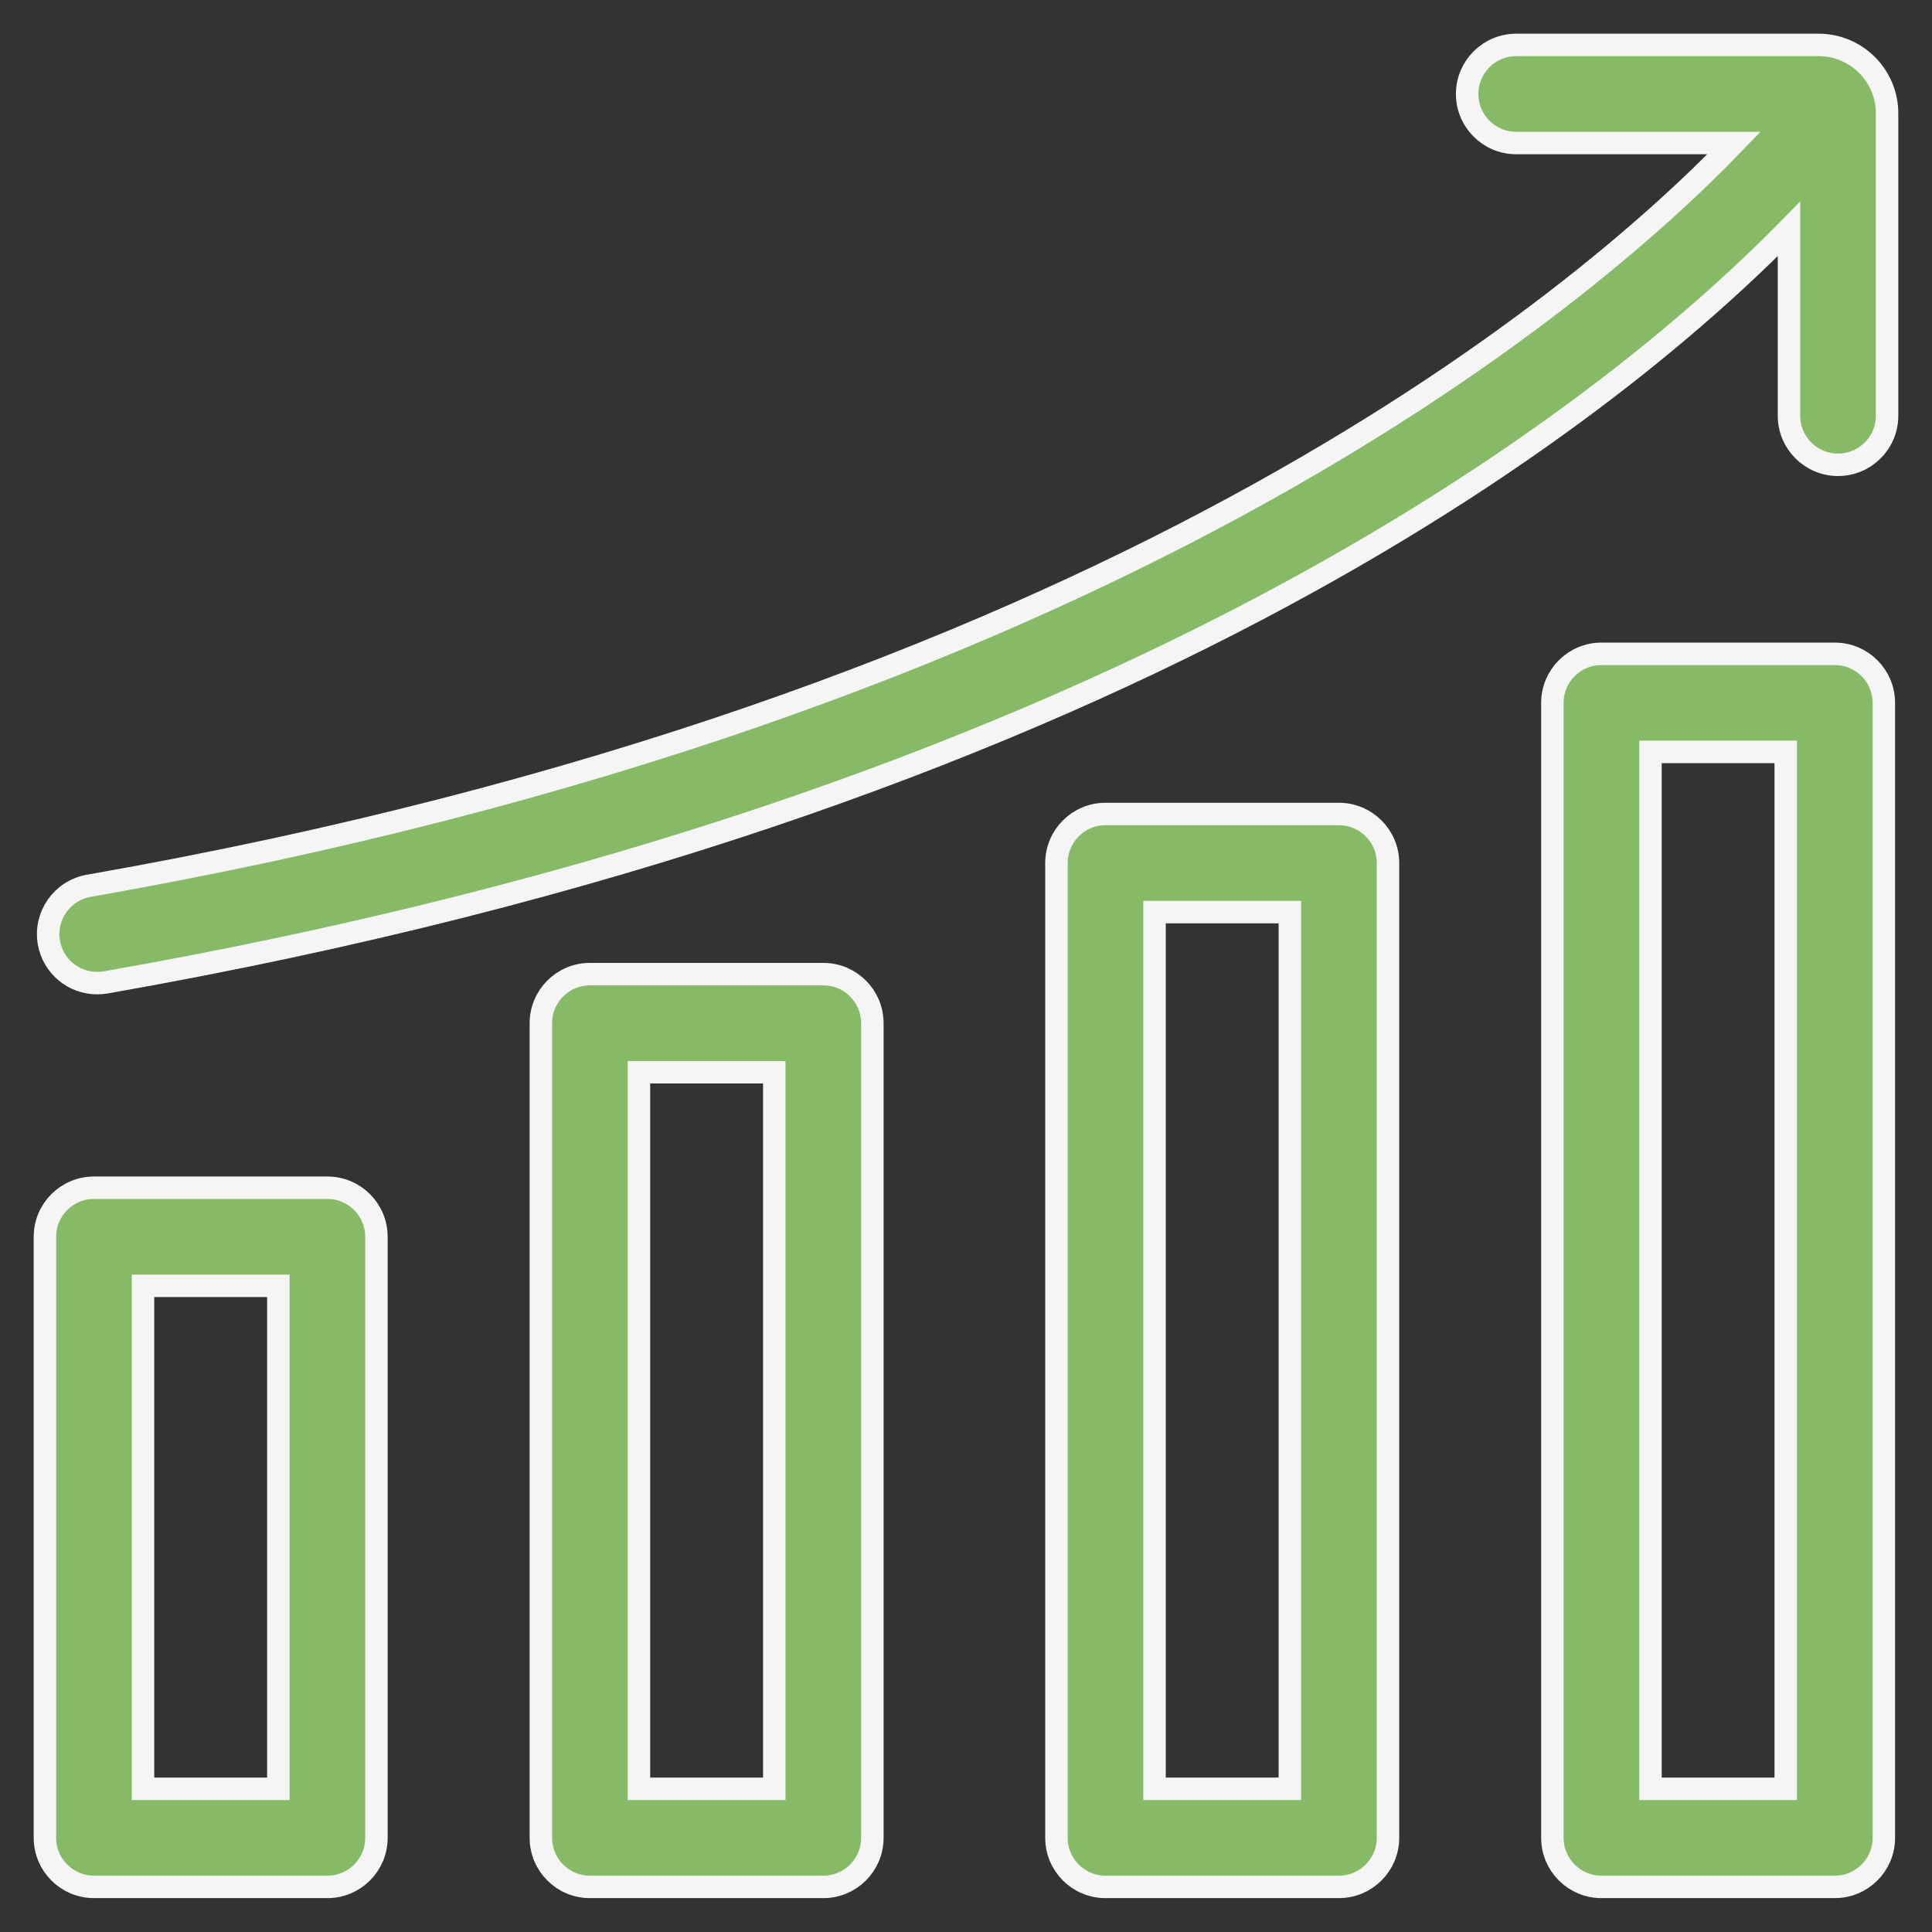
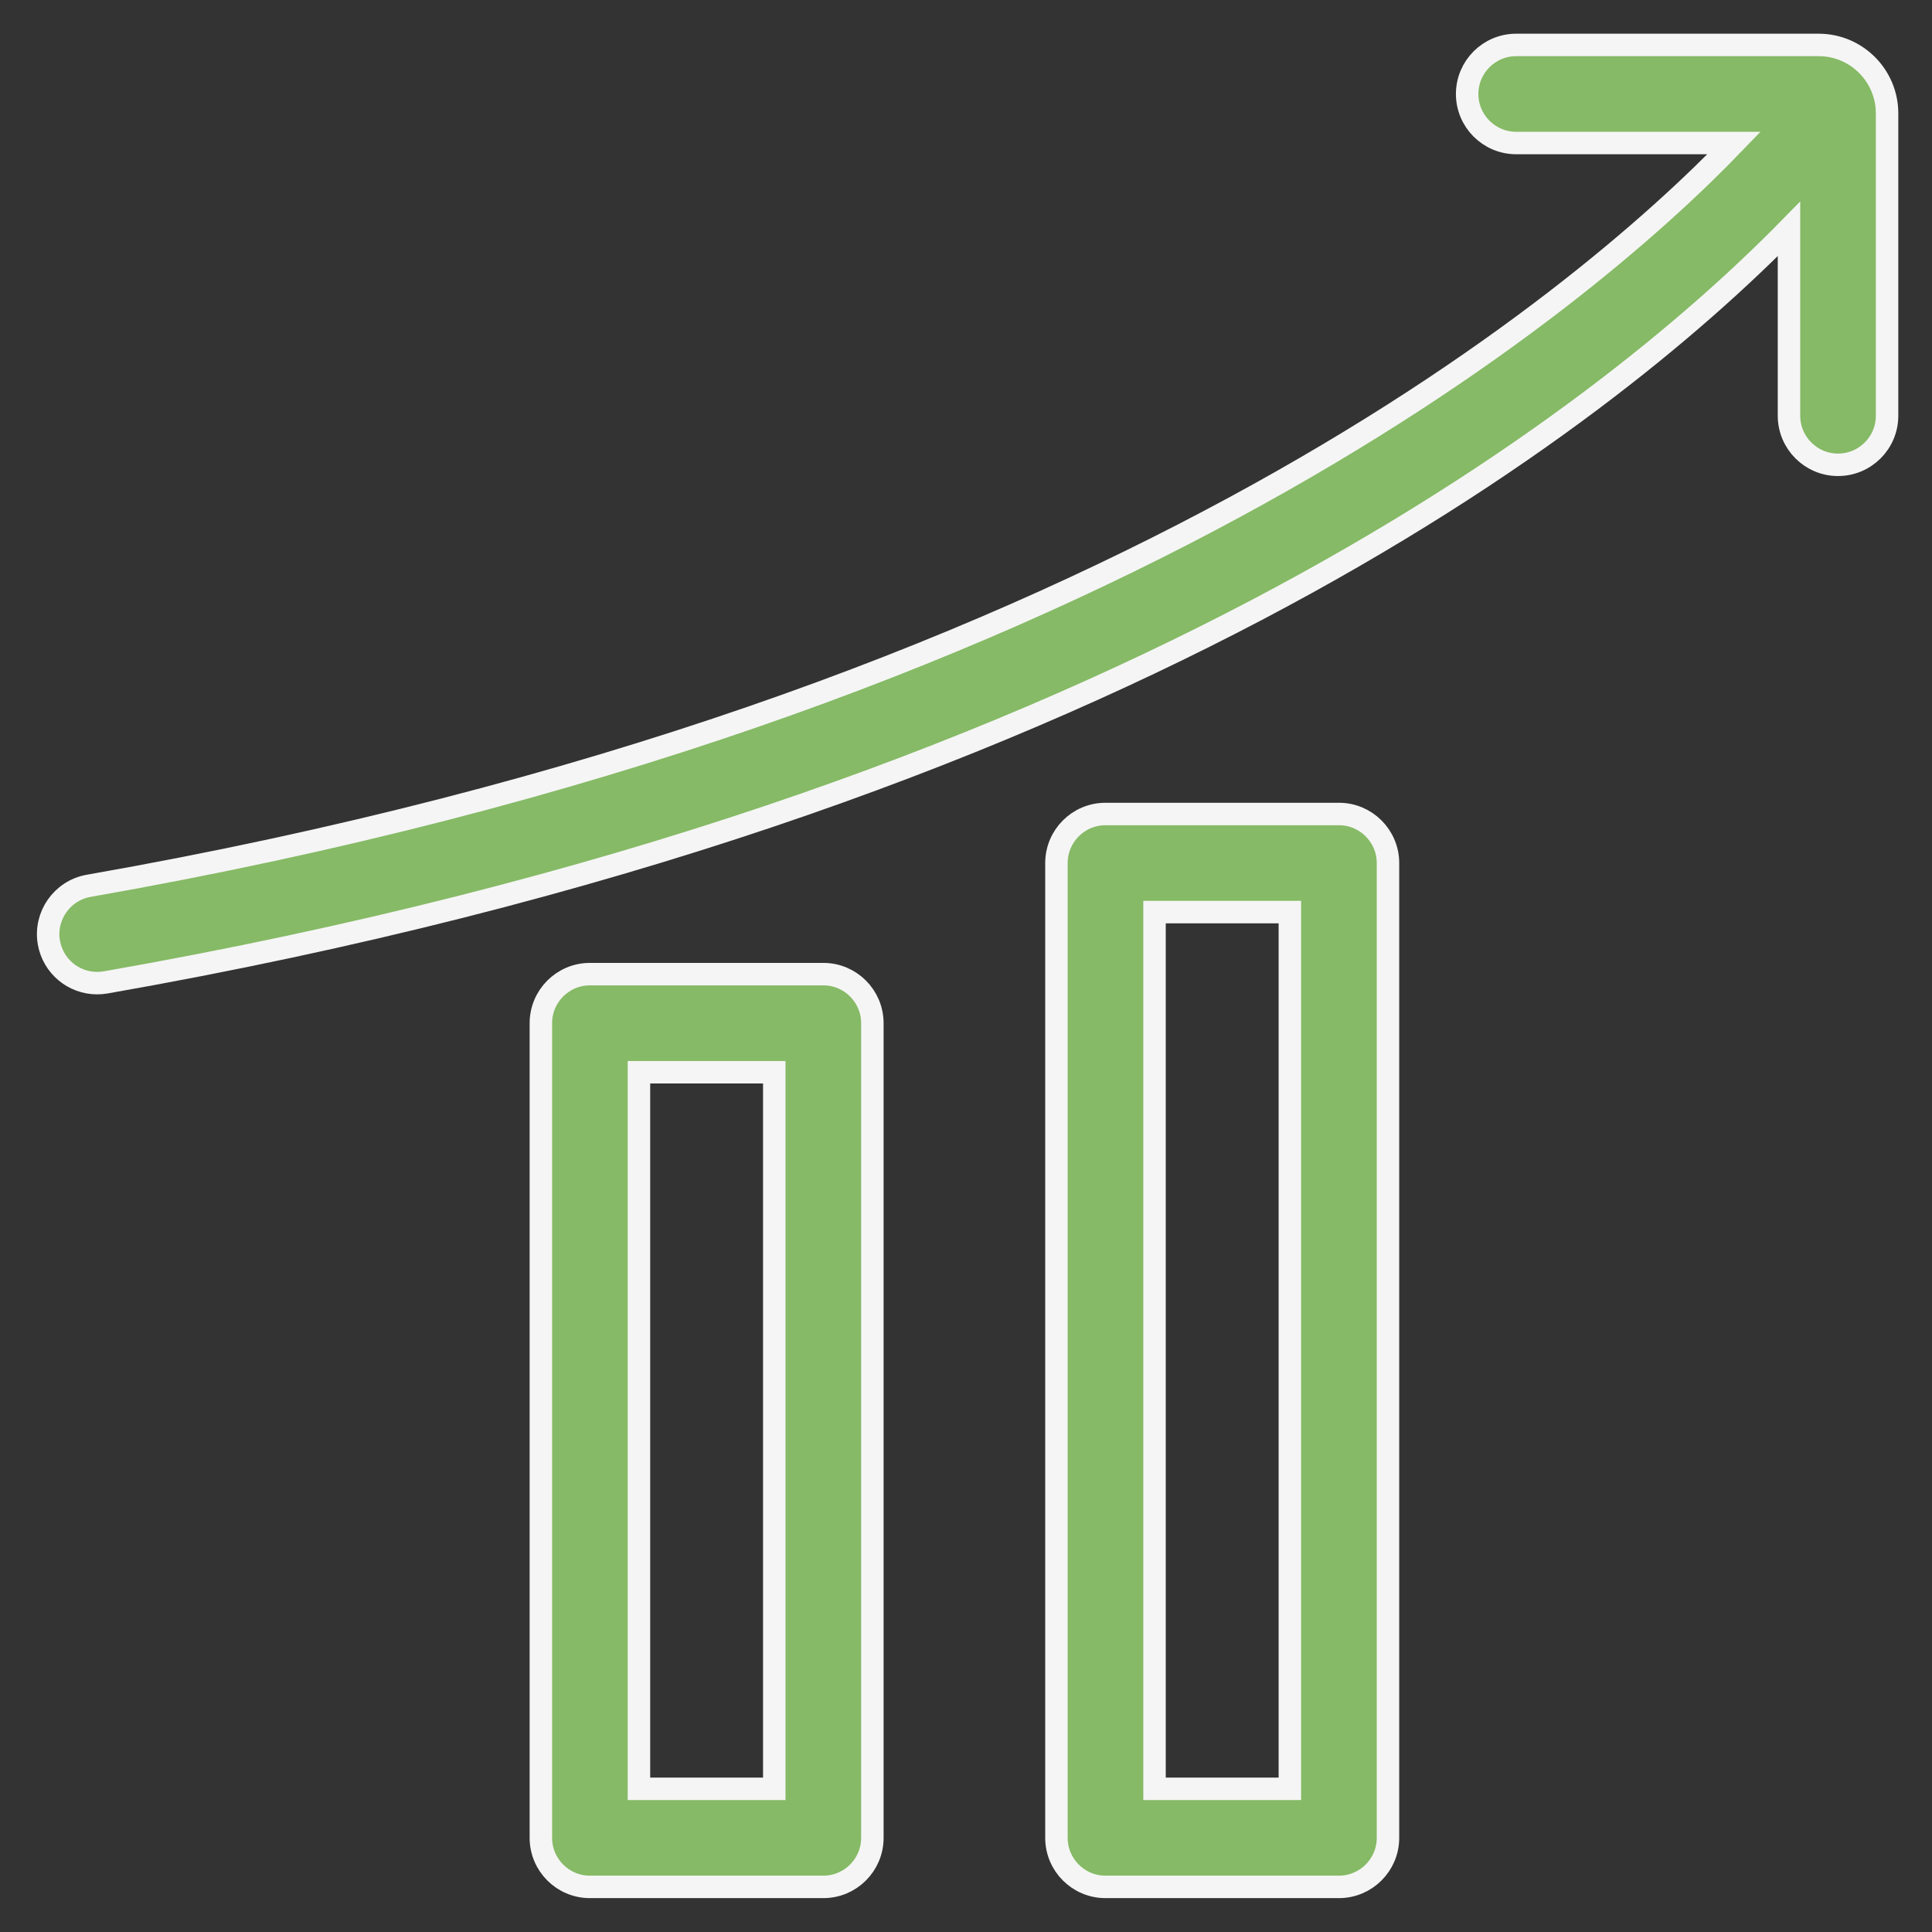
<svg xmlns="http://www.w3.org/2000/svg" width="43" height="43" viewBox="0 0 43 43" fill="none">
  <rect x="0" y="0" width="43" height="43" fill="#333333" stroke="none" />
-   <path d="M7.287 26.435H2.092C1.489 26.435 1 26.924 1 27.526V40.905C1 41.507 1.489 41.996 2.092 41.996H7.287C7.889 41.996 8.378 41.507 8.378 40.905V27.526C8.378 26.924 7.889 26.435 7.287 26.435ZM6.195 39.813H3.183V28.618H6.195V39.813Z" fill="#86BA66" stroke="#F5F5F5" stroke-width="0.5" />
  <path d="M18.325 21.681H13.129C12.527 21.681 12.038 22.171 12.038 22.773V40.905C12.038 41.507 12.527 41.996 13.129 41.996H18.325C18.927 41.996 19.416 41.507 19.416 40.905V22.773C19.416 22.171 18.927 21.681 18.325 21.681ZM17.233 39.813H14.221V23.864H17.233V39.813Z" fill="#86BA66" stroke="#F5F5F5" stroke-width="0.5" />
  <path d="M29.801 18.117H24.604C24.002 18.117 23.513 18.606 23.513 19.209V40.905C23.513 41.507 24.002 41.996 24.604 41.996H29.8C30.401 41.996 30.892 41.507 30.892 40.905V19.209C30.892 18.607 30.402 18.117 29.801 18.117ZM28.708 39.813H25.696V20.3H28.708V39.813Z" fill="#86BA66" stroke="#F5F5F5" stroke-width="0.5" />
-   <path d="M40.837 14.552H35.643C35.041 14.552 34.551 15.041 34.551 15.643V40.905C34.551 41.507 35.041 41.996 35.643 41.996H40.837C41.439 41.996 41.928 41.507 41.928 40.905V15.643C41.928 15.042 41.44 14.552 40.837 14.552ZM39.745 39.813H36.734V16.735H39.745V39.813Z" fill="#86BA66" stroke="#F5F5F5" stroke-width="0.5" />
  <path d="M40.477 1H33.745C33.144 1 32.654 1.489 32.654 2.092C32.654 2.693 33.143 3.183 33.745 3.183H38.595C35.176 6.734 24.54 15.757 1.975 19.715C1.382 19.819 0.985 20.386 1.088 20.978C1.18 21.501 1.632 21.881 2.163 21.881C2.225 21.881 2.288 21.876 2.352 21.865C24.826 17.924 35.698 9.296 39.817 5.095V9.253C39.817 9.855 40.306 10.345 40.908 10.345C41.511 10.345 42 9.856 42 9.253V2.523C42 1.683 41.317 1 40.477 1Z" fill="#86BA66" stroke="#F5F5F5" stroke-width="0.5" />
</svg>